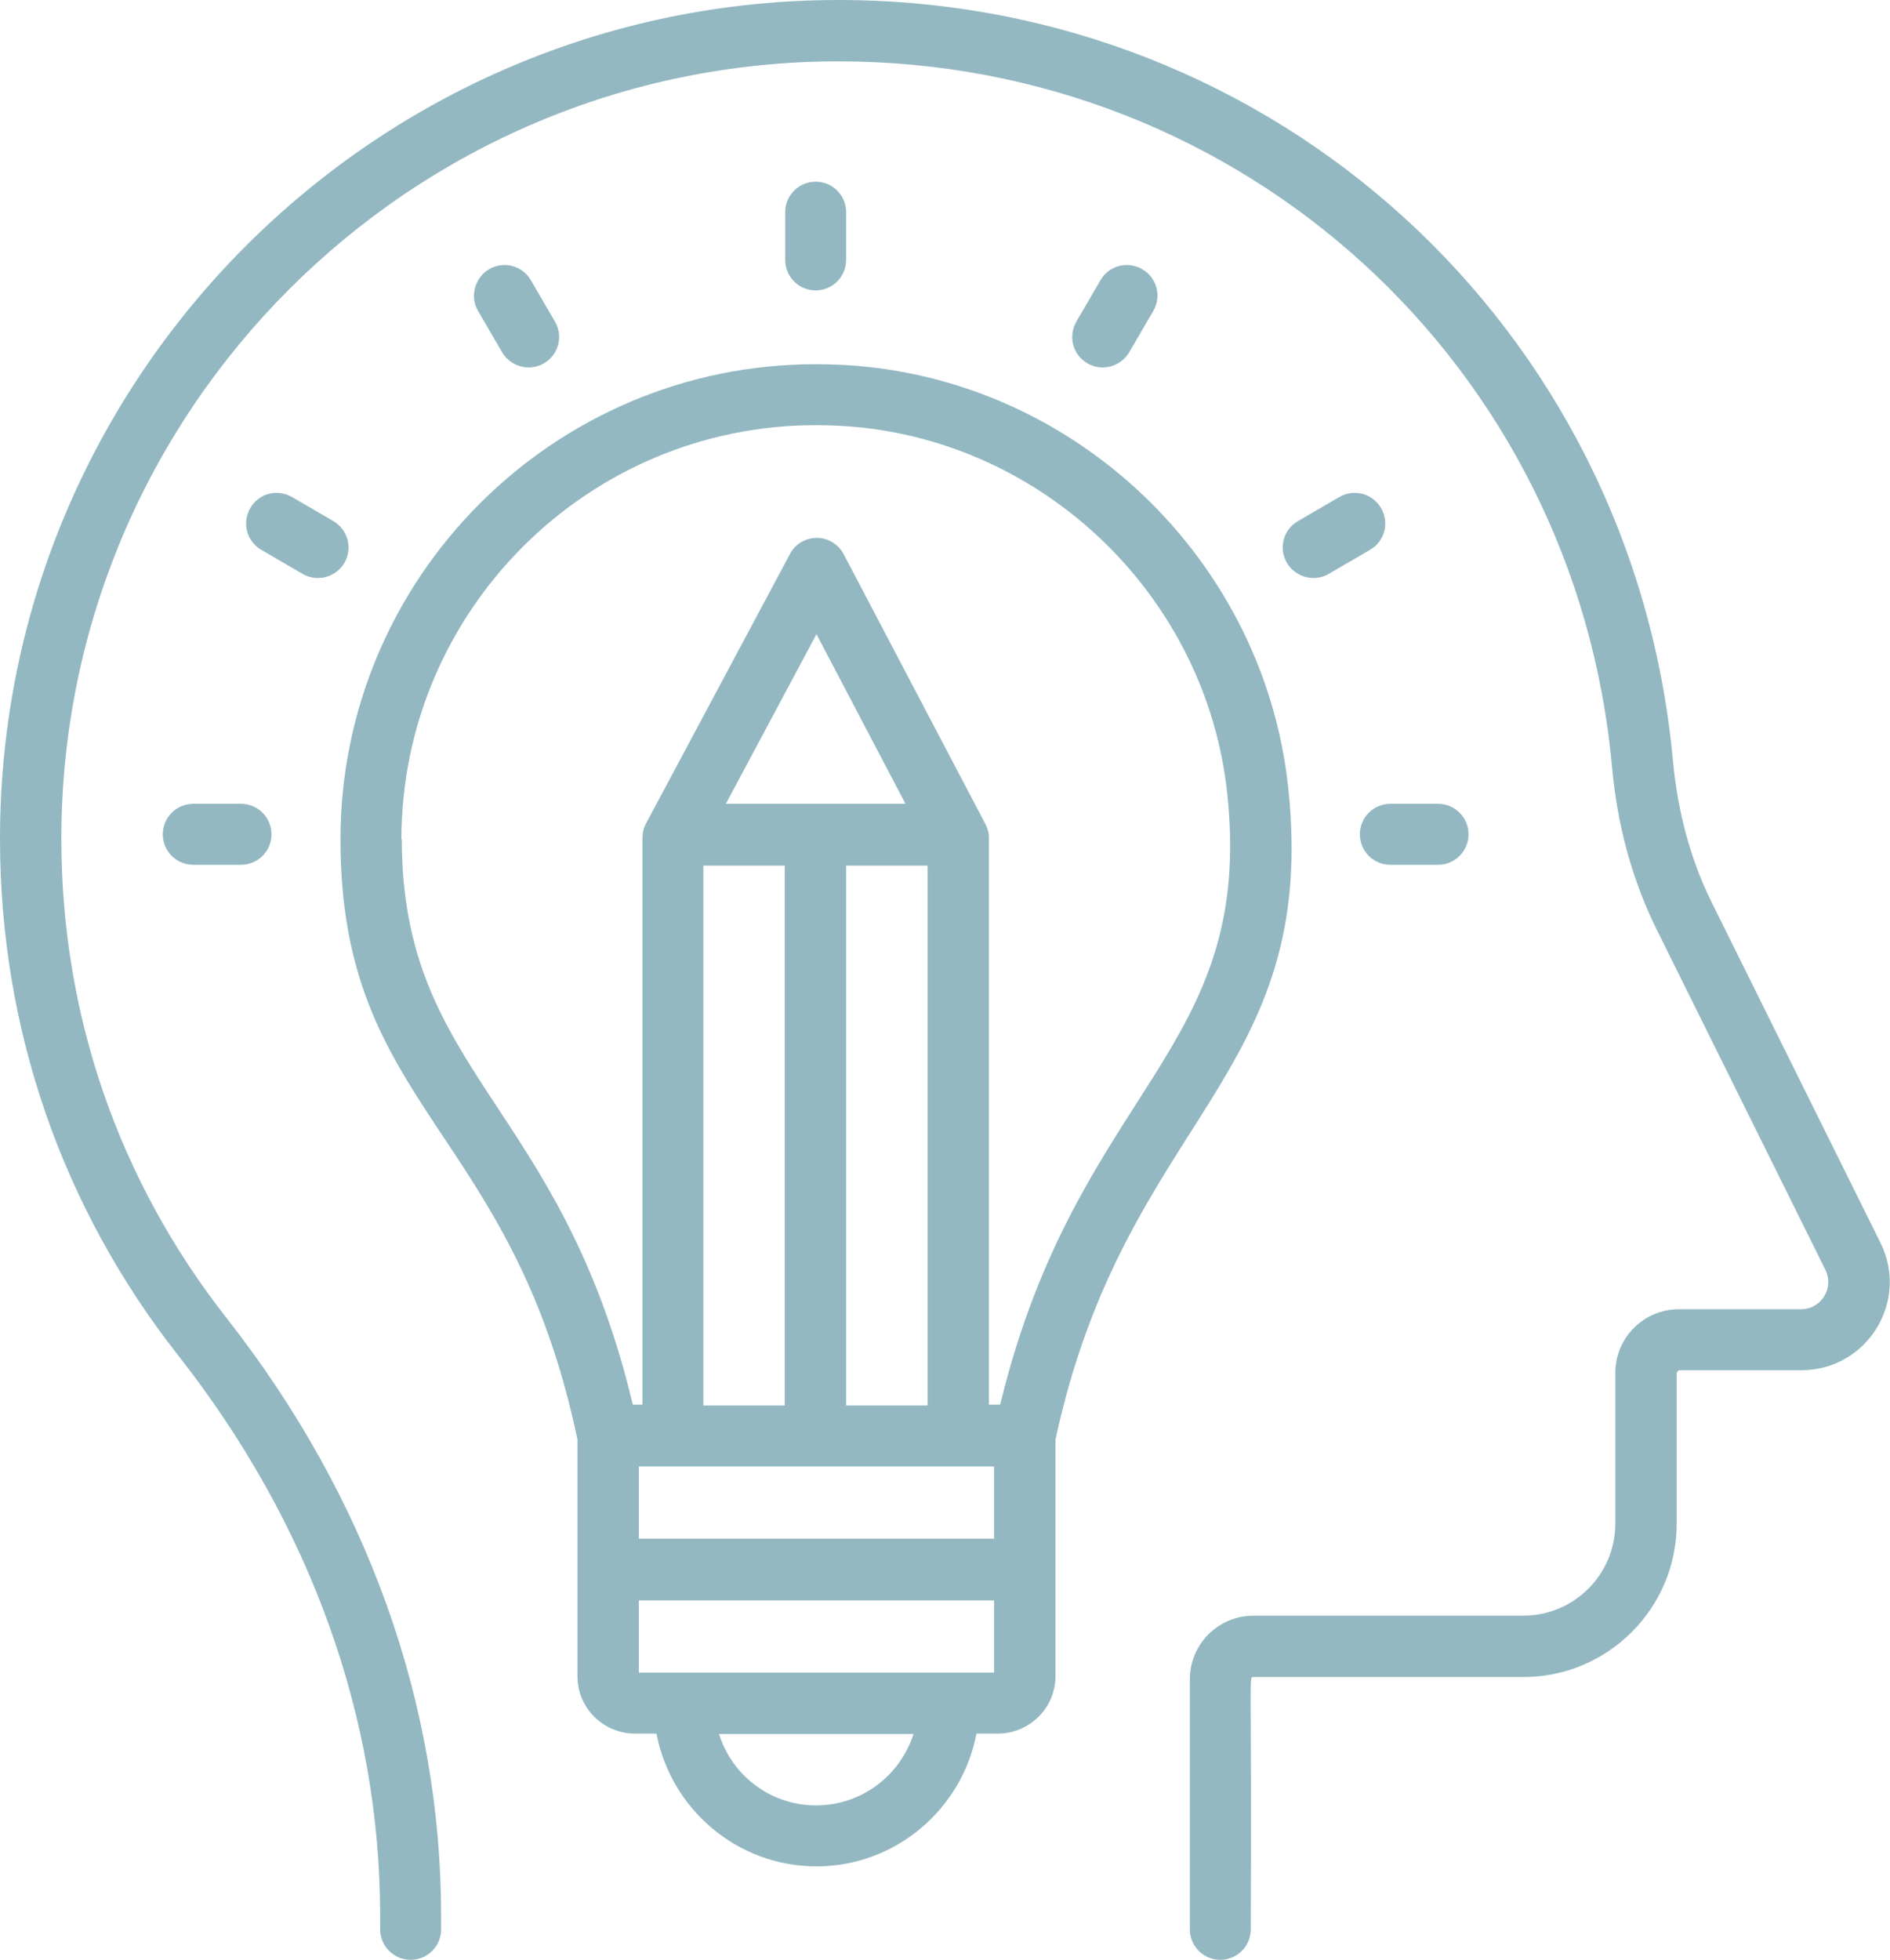
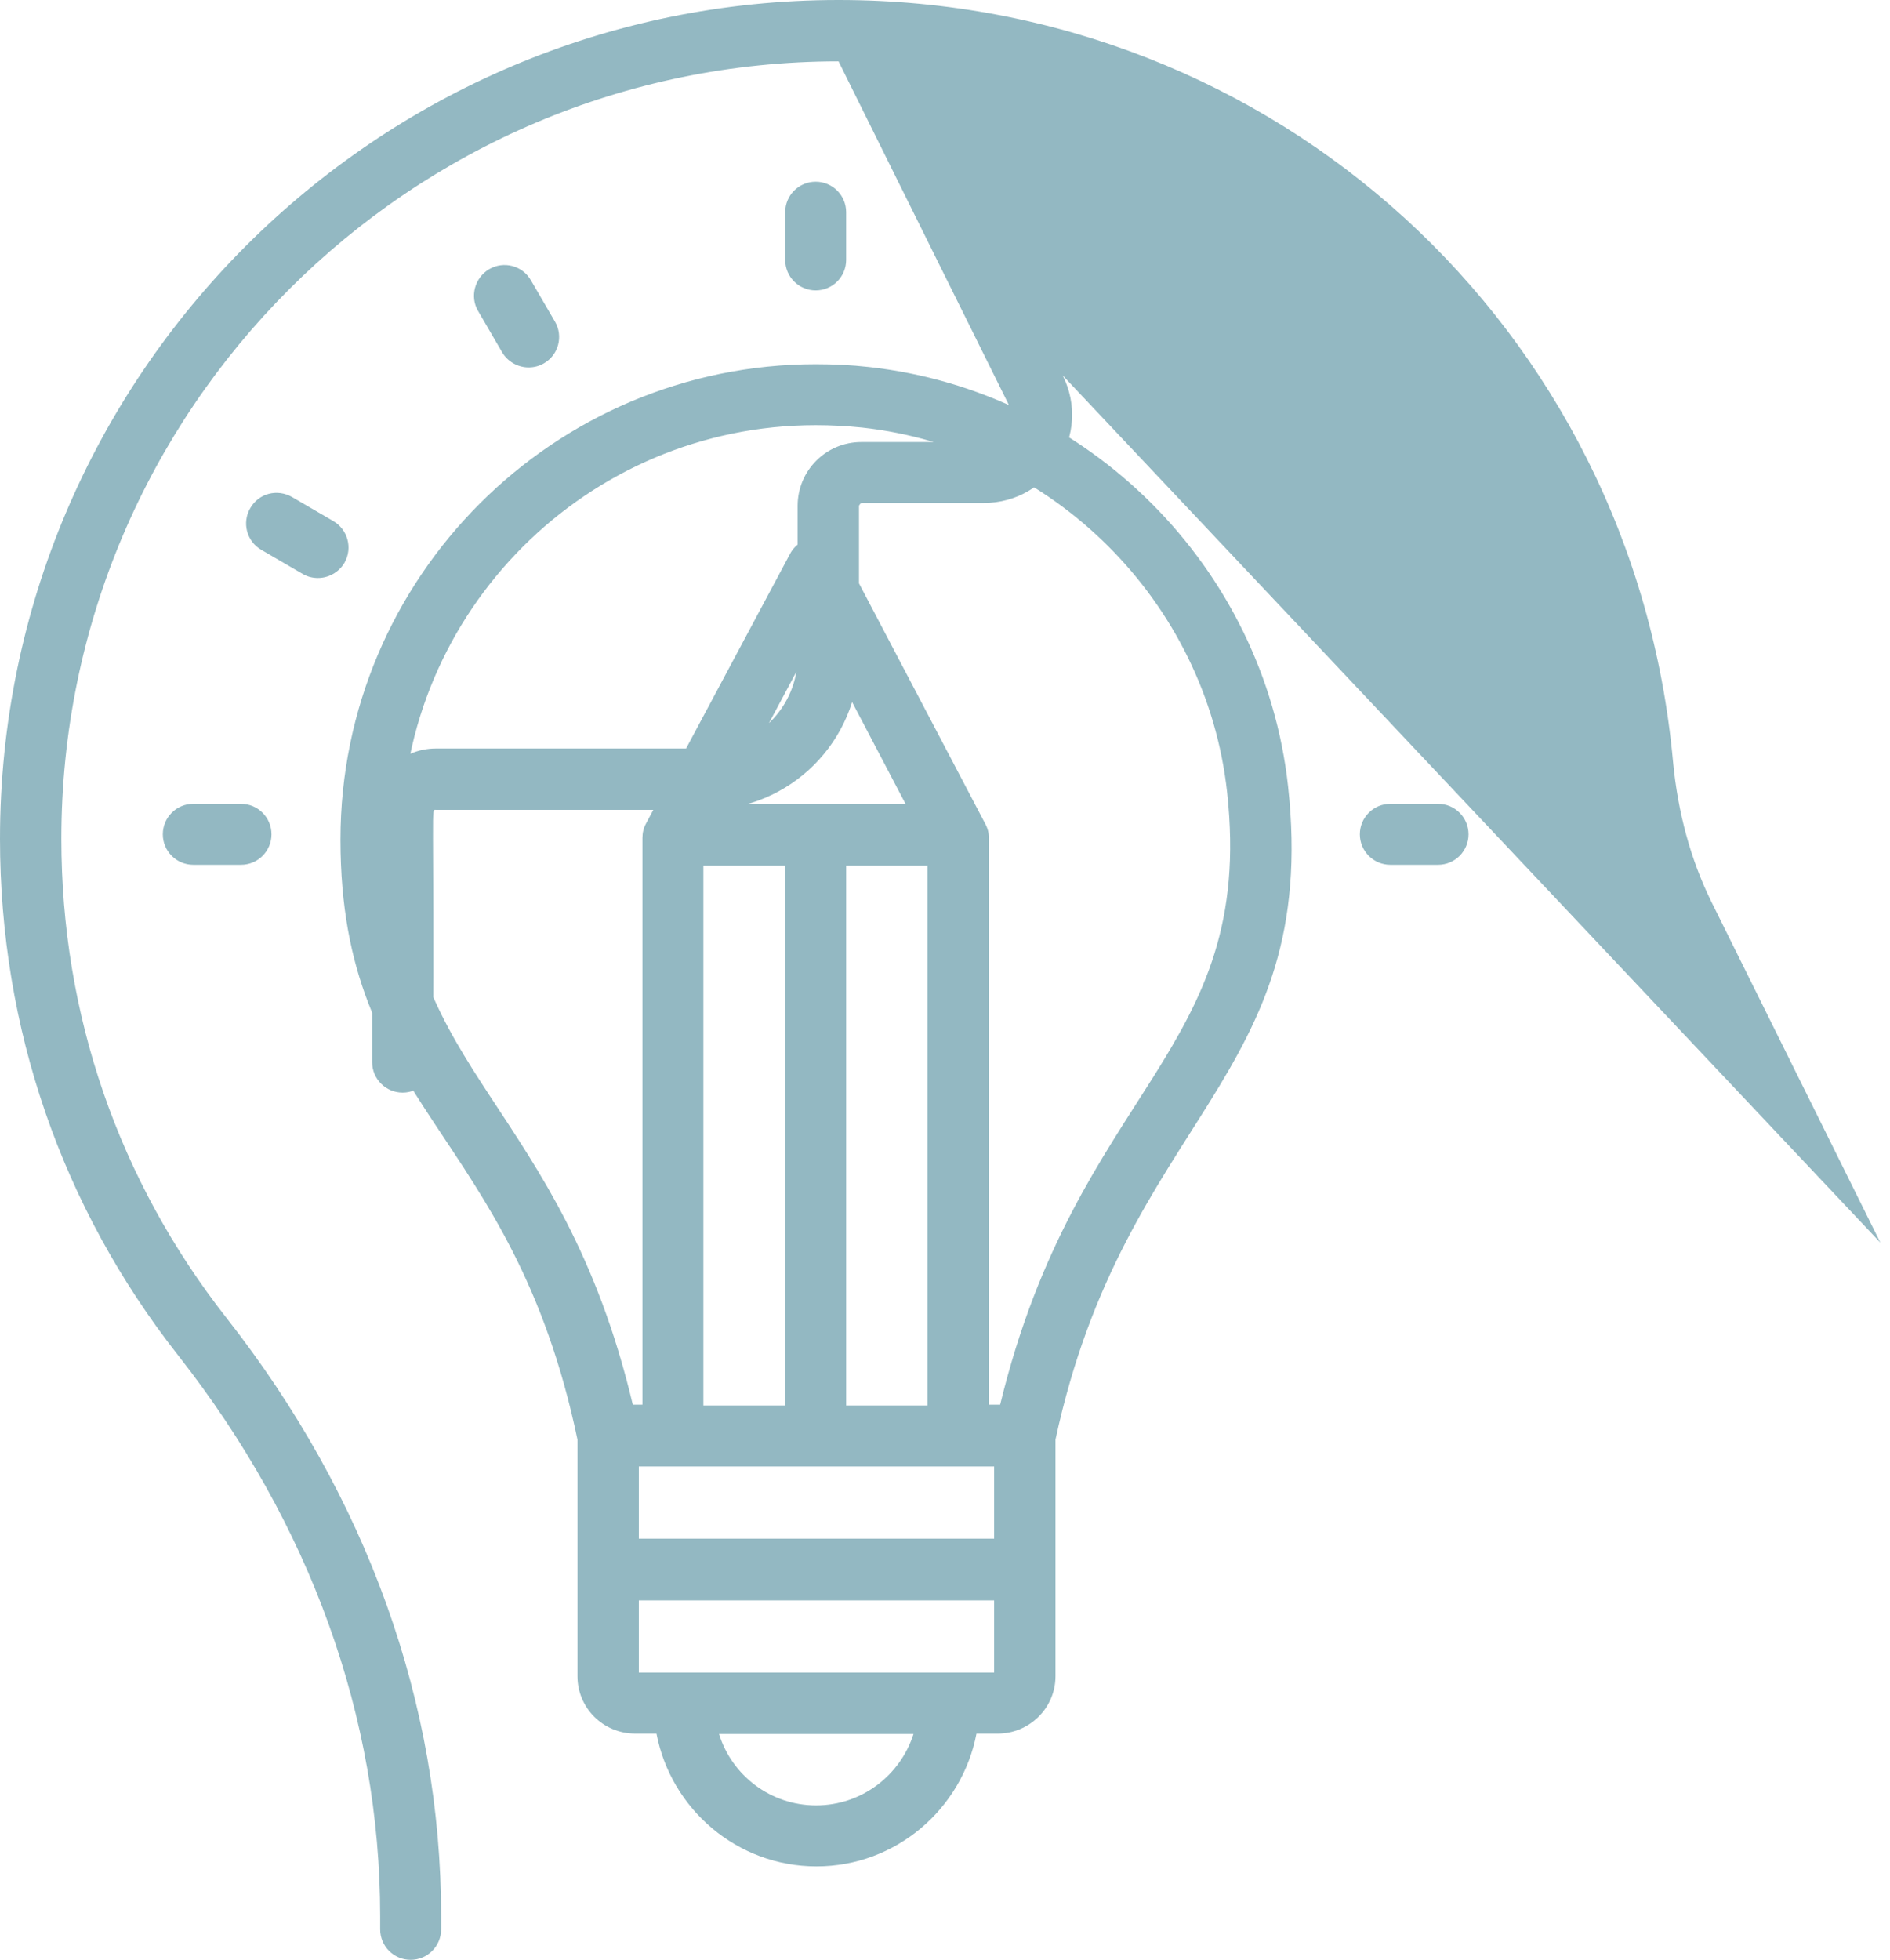
<svg xmlns="http://www.w3.org/2000/svg" id="Capa_2" data-name="Capa 2" viewBox="0 0 47.13 48.87">
  <defs>
    <style>
      .cls-1 {
        fill: #93b8c2;
      }
    </style>
  </defs>
  <g id="Capa_1-2" data-name="Capa 1">
-     <path class="cls-1" d="M10.01,20.93c0-5.69,4.63-10.33,10.33-10.33.39,0,.77.02,1.16.06,4.75.52,8.58,4.34,9.1,9.09.71,6.51-3.73,7.33-5.66,15.27h-.28v-14.13c0-.12-.03-.24-.09-.35l-3.53-6.72c-.13-.25-.39-.41-.67-.41h0c-.28,0-.54.15-.67.4l-3.59,6.72c-.06.11-.09.23-.09.36v14.13h-.24c-1.79-7.52-5.76-8.25-5.76-14.1M23.13,35.04h-2.03v-13.46h2.03v13.46ZM19.57,35.04h-2.03v-13.46h2.03v13.46ZM18.1,20.04l2.26-4.23,2.22,4.23h-4.48ZM15.93,36.56h8.86v1.8h-8.86v-1.8ZM15.93,39.9h8.86v1.8c-3.81,0-2.03,0-1.27,0-.65,0-2.64,0-7.59,0v-1.8ZM17.93,43.23h4.85c-.33,1.03-1.29,1.78-2.43,1.78s-2.1-.75-2.42-1.78M8.49,20.93c0,6.72,4.28,7.17,5.91,14.96v5.9c0,.79.64,1.43,1.44,1.43h.53c.36,1.88,2.01,3.31,3.99,3.31s3.63-1.43,3.99-3.31h.53c.79,0,1.44-.64,1.44-1.43v-5.9c1.74-8.08,6.6-8.97,5.8-16.29-.6-5.46-4.99-9.85-10.45-10.45-.44-.05-.89-.07-1.33-.07-6.54,0-11.85,5.32-11.85,11.85M33.13,14.31l1.03-.6c.37-.21.49-.68.28-1.04-.21-.37-.68-.49-1.04-.28l-1.03.6c-.37.21-.49.68-.28,1.04.14.24.4.38.66.38.13,0,.26-.03.38-.1M34.67,20.04c-.42,0-.76.34-.76.76s.34.76.76.76h1.19c.42,0,.76-.34.76-.76s-.34-.76-.76-.76h-1.19ZM28.16,8.78l.6-1.03c.21-.36.09-.83-.28-1.04-.36-.21-.83-.09-1.04.28l-.6,1.03c-.21.37-.09.83.28,1.04.12.07.25.1.38.1.26,0,.52-.14.66-.38M20.34,7.24c.42,0,.76-.34.76-.76v-1.19c0-.42-.34-.76-.76-.76s-.76.34-.76.76v1.19c0,.42.34.76.76.76M13.56,9.06c.37-.21.49-.68.28-1.04l-.6-1.03c-.21-.37-.68-.49-1.04-.28-.36.21-.49.68-.28,1.04l.6,1.03c.14.24.4.38.66.38.13,0,.26-.03.38-.1M6.24,12.67c-.21.36-.09.83.28,1.04l1.03.6c.12.07.25.1.38.1.26,0,.52-.14.66-.38.21-.37.08-.83-.28-1.04l-1.03-.6c-.37-.21-.83-.09-1.04.28M6.01,20.04h-1.19c-.42,0-.76.34-.76.76s.34.76.76.76h1.19c.42,0,.76-.34.76-.76s-.34-.76-.76-.76M46.89,30.98l-4.22-8.51c-.51-1.04-.83-2.21-.95-3.48C40.73,8.16,31.79,0,20.91,0,9.38,0,0,9.38,0,20.91c0,4.73,1.54,9.19,4.45,12.89,3.29,4.19,5.03,9.02,5.03,13.97v.33c0,.42.34.76.76.76s.76-.34.76-.76v-.33c0-5.3-1.85-10.45-5.35-14.91-2.7-3.44-4.12-7.57-4.12-11.95C1.53,10.22,10.22,1.53,20.91,1.53c10.08,0,18.38,7.57,19.29,17.6.13,1.46.51,2.82,1.1,4.02l4.22,8.51c.22.45-.1.98-.61.98h-3.04c-.88,0-1.59.71-1.59,1.59v3.76c0,1.26-1.03,2.29-2.29,2.29h-6.73c-.88,0-1.59.71-1.59,1.59v6.23c0,.42.34.76.76.76s.76-.34.76-.76c.03-6.5-.06-6.29.07-6.29h6.73c2.1,0,3.82-1.71,3.82-3.82v-3.76s.03-.07.07-.07h3.04c1.64,0,2.7-1.72,1.97-3.18" />
+     <path class="cls-1" d="M10.01,20.93c0-5.69,4.63-10.33,10.33-10.33.39,0,.77.02,1.16.06,4.75.52,8.58,4.34,9.1,9.09.71,6.51-3.73,7.33-5.66,15.27h-.28v-14.13c0-.12-.03-.24-.09-.35l-3.53-6.72c-.13-.25-.39-.41-.67-.41h0c-.28,0-.54.15-.67.4l-3.59,6.72c-.06.11-.09.23-.09.36v14.13h-.24c-1.79-7.52-5.76-8.25-5.76-14.1M23.13,35.04h-2.03v-13.46h2.03v13.46ZM19.57,35.04h-2.03v-13.46h2.03v13.46ZM18.1,20.04l2.26-4.23,2.22,4.23h-4.48ZM15.93,36.56h8.86v1.8h-8.86v-1.8ZM15.93,39.9h8.86v1.8c-3.81,0-2.03,0-1.27,0-.65,0-2.64,0-7.59,0v-1.8ZM17.93,43.23h4.85c-.33,1.03-1.29,1.78-2.43,1.78s-2.1-.75-2.42-1.78M8.49,20.93c0,6.72,4.28,7.17,5.91,14.96v5.9c0,.79.64,1.43,1.44,1.43h.53c.36,1.88,2.01,3.31,3.99,3.31s3.63-1.43,3.99-3.31h.53c.79,0,1.44-.64,1.44-1.43v-5.9c1.74-8.08,6.6-8.97,5.8-16.29-.6-5.46-4.99-9.85-10.45-10.45-.44-.05-.89-.07-1.33-.07-6.54,0-11.85,5.32-11.85,11.85M33.13,14.31l1.03-.6c.37-.21.49-.68.28-1.04-.21-.37-.68-.49-1.04-.28l-1.03.6c-.37.21-.49.68-.28,1.04.14.24.4.38.66.38.13,0,.26-.03.38-.1M34.67,20.04c-.42,0-.76.34-.76.76s.34.76.76.76h1.19c.42,0,.76-.34.76-.76s-.34-.76-.76-.76h-1.19ZM28.16,8.78l.6-1.03c.21-.36.09-.83-.28-1.04-.36-.21-.83-.09-1.04.28l-.6,1.03c-.21.37-.09.83.28,1.04.12.07.25.1.38.1.26,0,.52-.14.66-.38M20.34,7.24c.42,0,.76-.34.76-.76v-1.19c0-.42-.34-.76-.76-.76s-.76.34-.76.76v1.19c0,.42.34.76.76.76M13.56,9.06c.37-.21.49-.68.28-1.04l-.6-1.03c-.21-.37-.68-.49-1.04-.28-.36.21-.49.68-.28,1.04l.6,1.03c.14.24.4.38.66.38.13,0,.26-.03.38-.1M6.24,12.67c-.21.36-.09.83.28,1.04l1.03.6c.12.07.25.1.38.1.26,0,.52-.14.66-.38.21-.37.08-.83-.28-1.04l-1.03-.6c-.37-.21-.83-.09-1.04.28M6.01,20.04h-1.19c-.42,0-.76.34-.76.76s.34.76.76.76h1.19c.42,0,.76-.34.76-.76s-.34-.76-.76-.76M46.89,30.98l-4.22-8.51c-.51-1.04-.83-2.21-.95-3.48C40.73,8.16,31.79,0,20.91,0,9.38,0,0,9.38,0,20.91c0,4.73,1.54,9.19,4.45,12.89,3.29,4.19,5.03,9.02,5.03,13.97v.33c0,.42.34.76.76.76s.76-.34.76-.76v-.33c0-5.3-1.85-10.45-5.35-14.91-2.7-3.44-4.12-7.57-4.12-11.95C1.53,10.22,10.22,1.53,20.91,1.53l4.22,8.51c.22.45-.1.98-.61.98h-3.04c-.88,0-1.59.71-1.59,1.59v3.76c0,1.26-1.03,2.29-2.29,2.29h-6.73c-.88,0-1.59.71-1.59,1.59v6.23c0,.42.34.76.76.76s.76-.34.76-.76c.03-6.5-.06-6.29.07-6.29h6.73c2.1,0,3.82-1.71,3.82-3.82v-3.76s.03-.07.07-.07h3.04c1.64,0,2.7-1.72,1.97-3.18" />
  </g>
</svg>